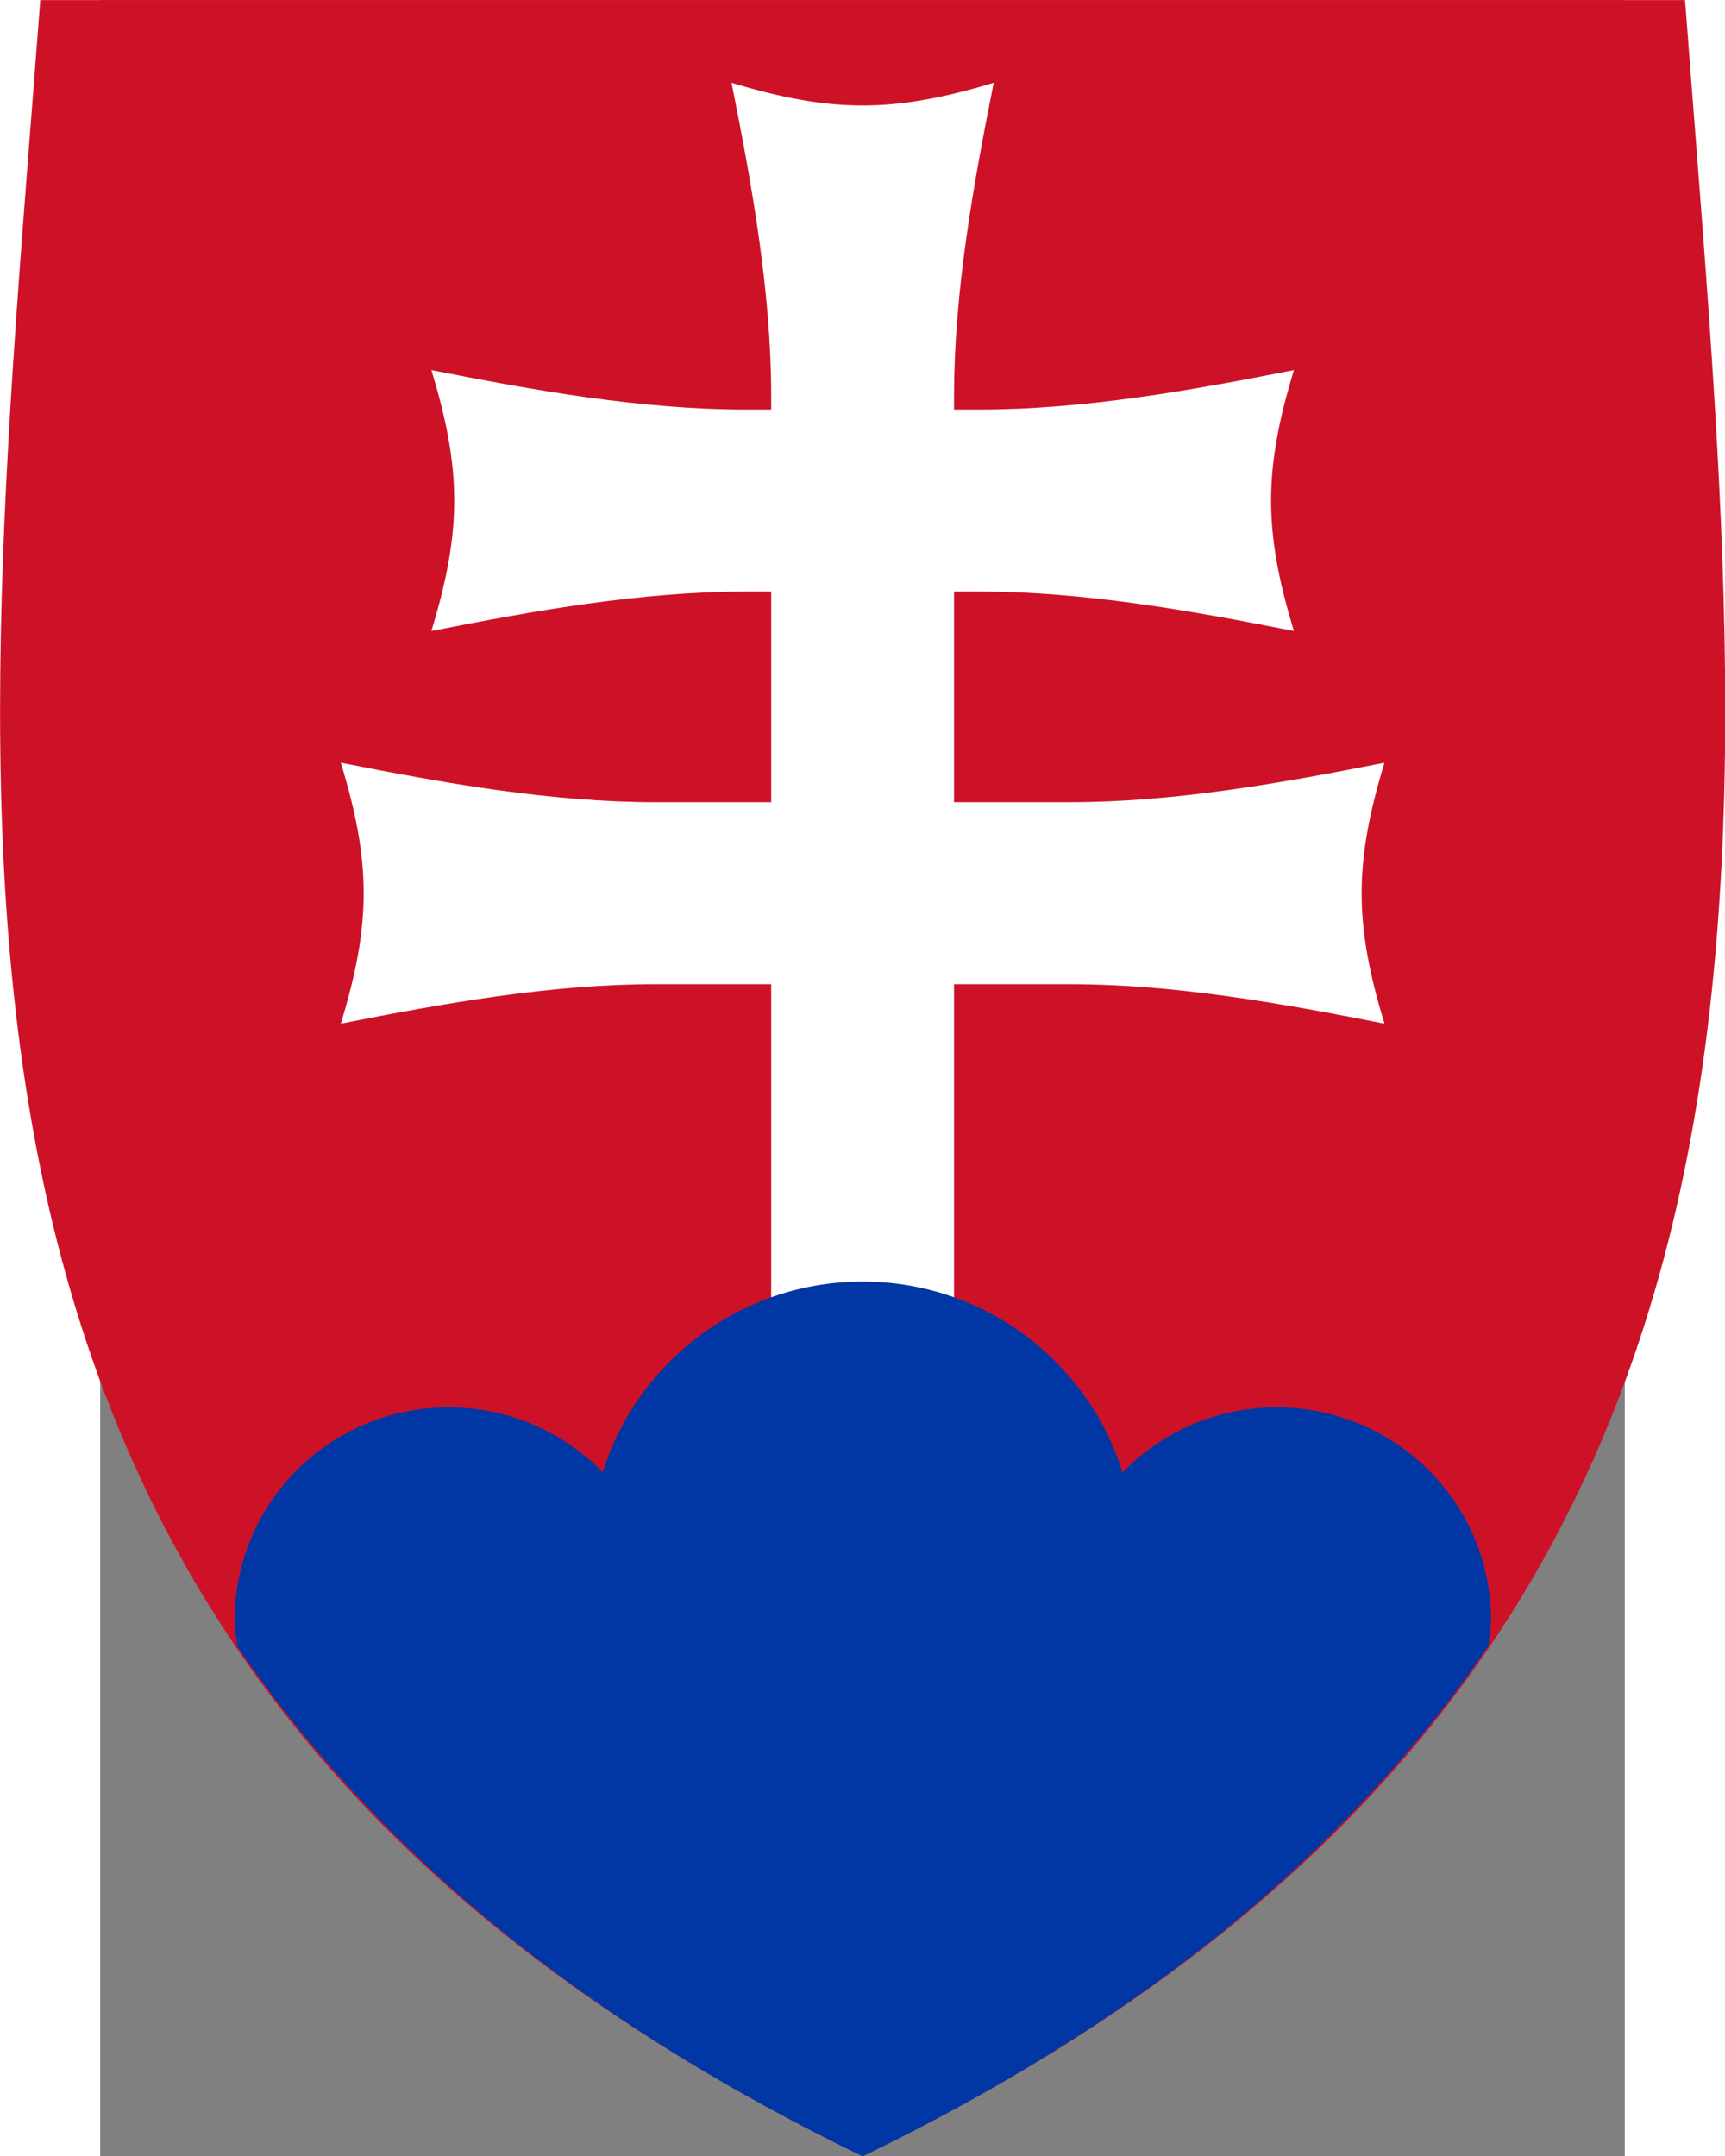
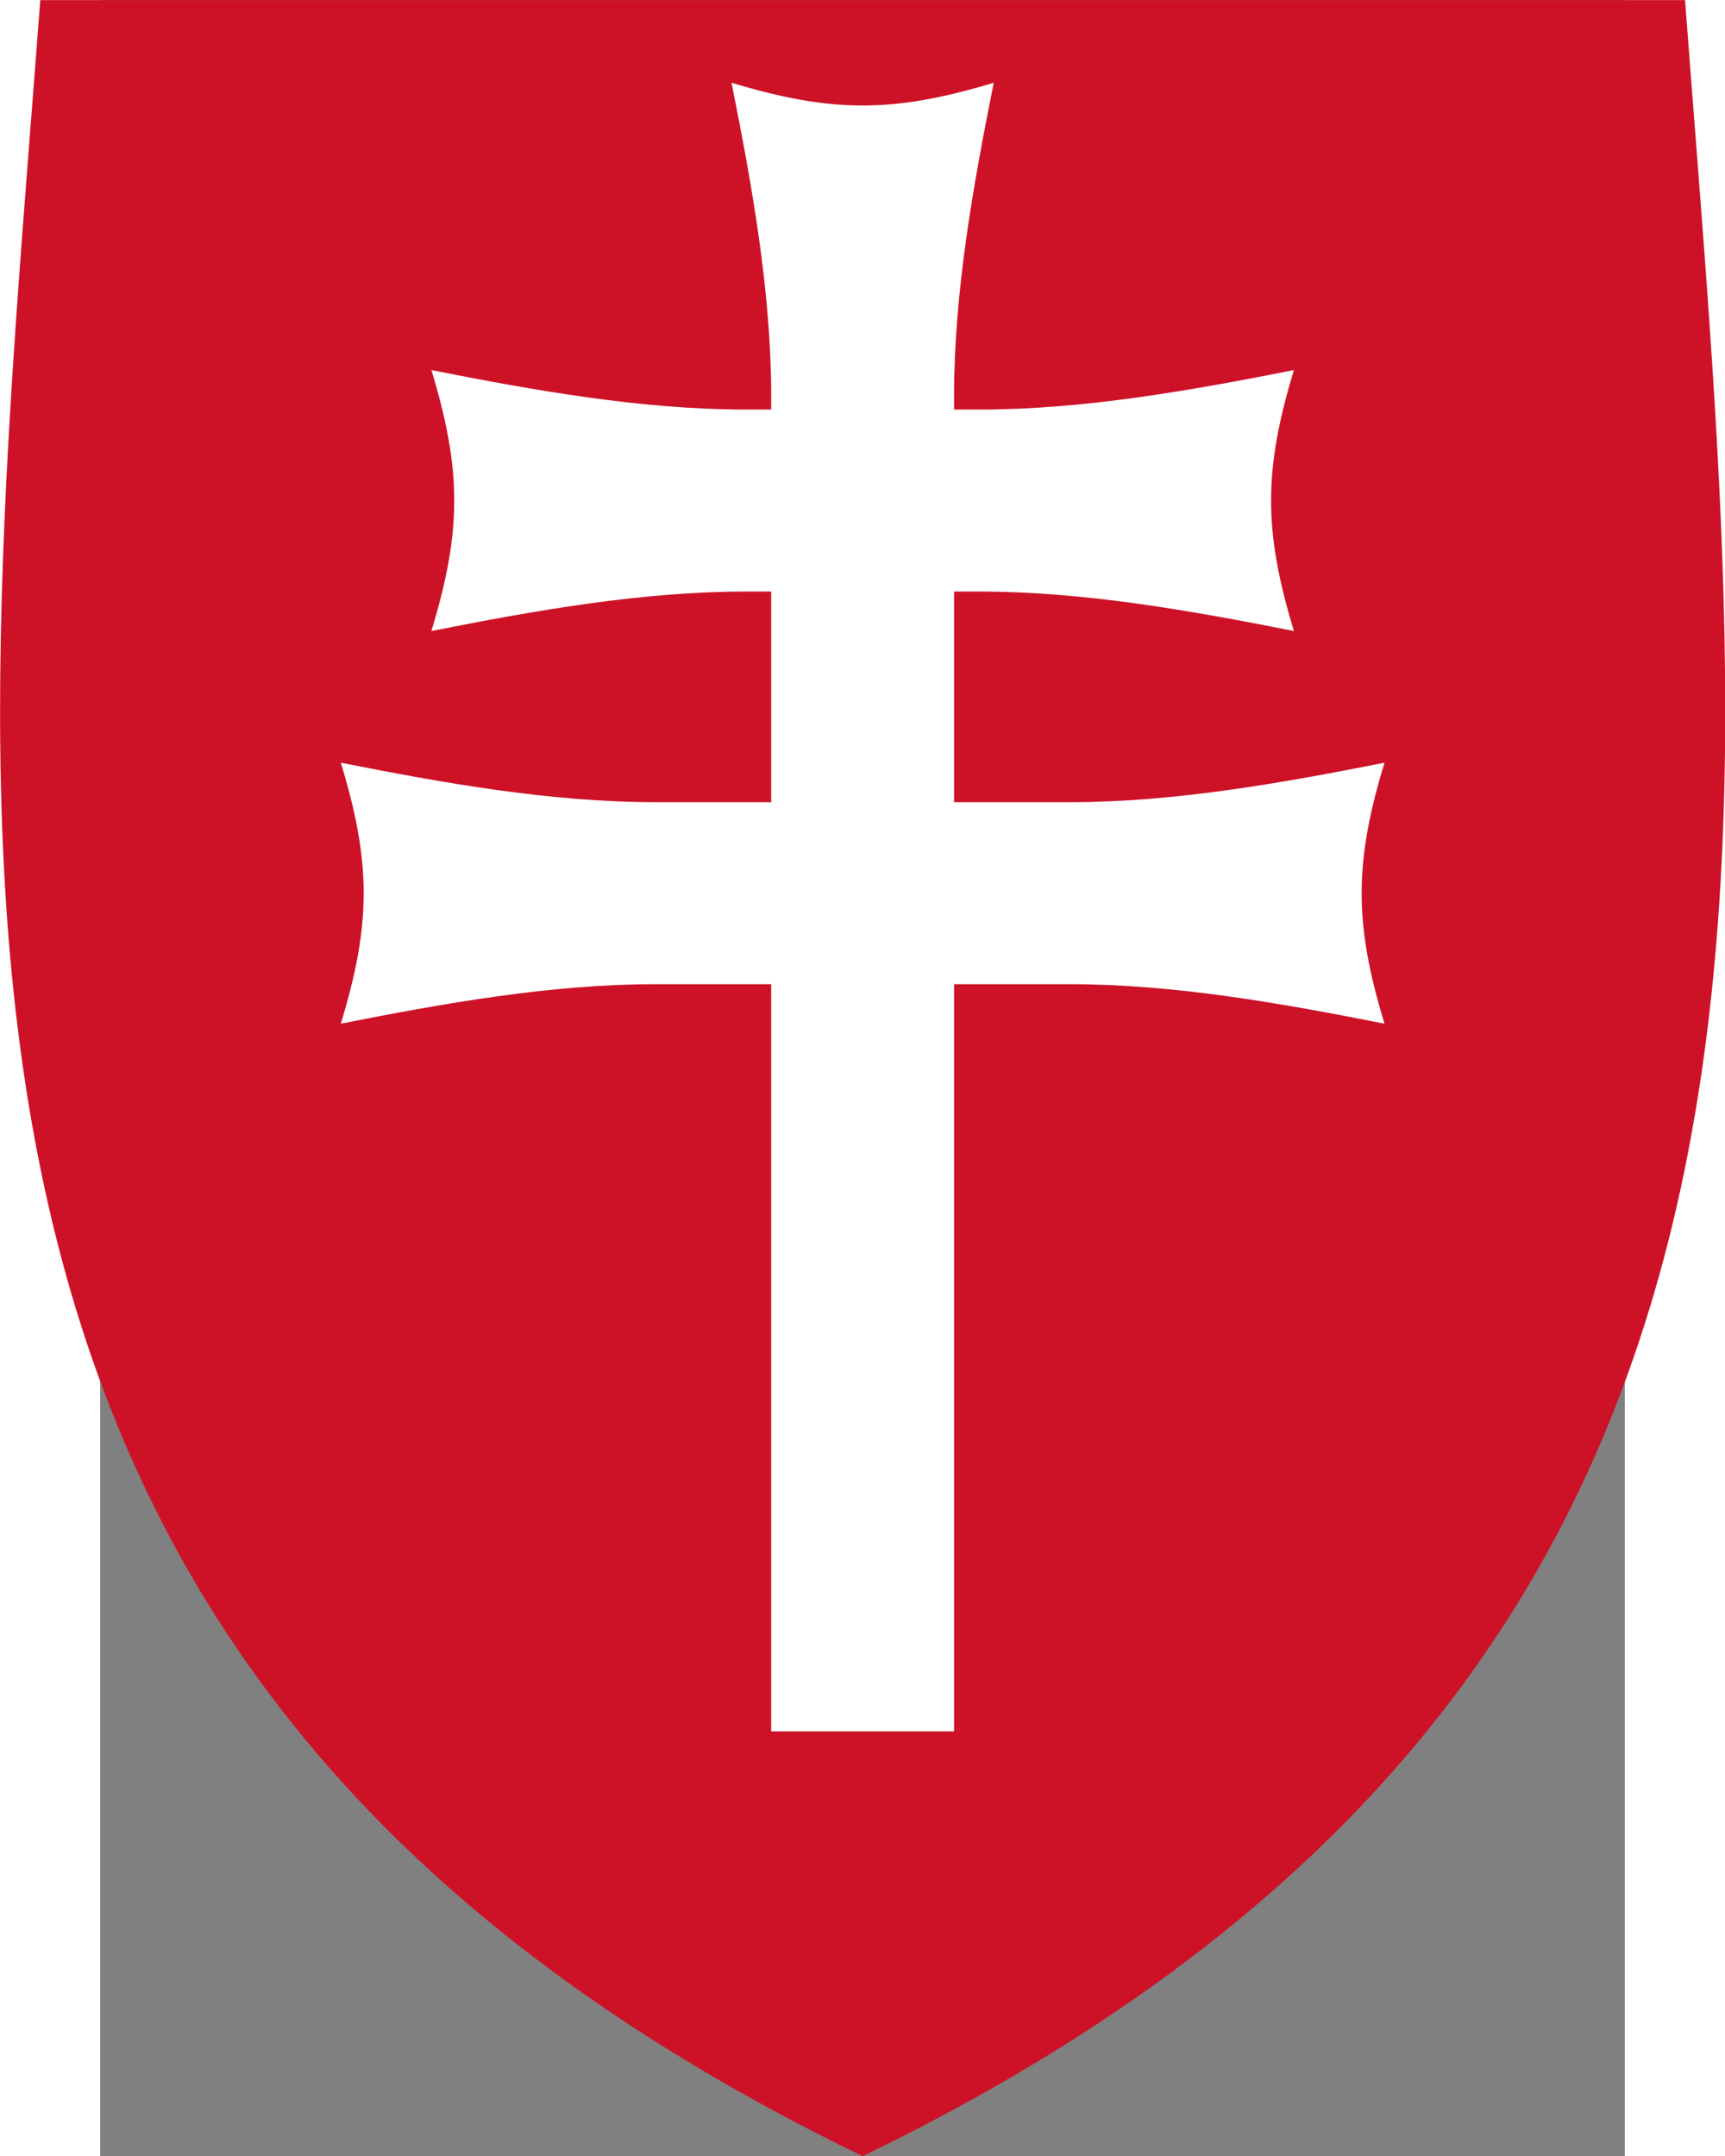
<svg xmlns="http://www.w3.org/2000/svg" xmlns:ns1="http://sodipodi.sourceforge.net/DTD/sodipodi-0.dtd" xmlns:ns2="http://www.inkscape.org/namespaces/inkscape" xml:space="preserve" width="320pt" height="400pt" style="shape-rendering:geometricPrecision; text-rendering:geometricPrecision; image-rendering:optimizeQuality; fill-rule:evenodd; clip-rule:evenodd" viewBox="0 0 210 297" id="svg2" ns1:version="0.34" ns2:version="0.43">
  <rect x="0" y="0" width="210" height="297" fill="#808080" stroke="none" />
  <ns1:namedview ns2:window-height="480" ns2:window-width="640" ns2:pageshadow="2" ns2:pageopacity="0.0" borderopacity="1.0" bordercolor="#666666" pagecolor="#ffffff" id="base" />
  <defs id="defs4">
    <style type="text/css" id="style6">

    .fil2 {fill:#0037A5}
    .fil0 {fill:#CD1228}
    .fil1 {fill:white}
   
  </style>
  </defs>
  <g id="Layer_x0020_1" transform="matrix(2.099,0,0,2.099,-115.371,-163.171)">
    <path id="path919" class="fil0" d="M 104.999,77.745 L 104.999,219.246 C 39.561,187.543 46.716,135.033 51.033,77.745 L 104.999,77.745 z M 104.999,77.745 L 104.999,219.246 C 170.437,187.543 163.282,135.033 158.965,77.745 L 104.999,77.745 L 104.999,77.745 z " style="fill:#cd1228" />
    <path id="path3412" class="fil1" d="M 112.64,116.56 C 119.527,116.56 126.546,117.814 133.3,119.151 C 131.301,112.592 131.301,108.584 133.3,102.025 C 126.546,103.362 119.527,104.616 112.64,104.616 L 97.358,104.616 C 90.471,104.616 83.452,103.362 76.698,102.025 C 78.697,108.584 78.697,112.592 76.698,119.151 C 83.452,117.814 90.471,116.56 97.358,116.56 L 112.64,116.56 z " style="fill:#ffffff" />
    <path id="path5897" class="fil1" d="M 118.584,142.329 C 125.47,142.329 132.489,143.583 139.243,144.921 C 137.244,138.361 137.244,134.353 139.243,127.793 C 132.489,129.131 125.47,130.385 118.584,130.385 L 91.415,130.385 C 84.529,130.385 77.51,129.131 70.755,127.793 C 72.755,134.353 72.755,138.361 70.755,144.921 C 77.51,143.583 84.529,142.329 91.415,142.329 L 118.584,142.329 z " style="fill:#ffffff" />
    <path id="path10868" class="fil1" d="M 96.394,83.168 C 97.737,89.891 98.997,96.877 98.997,103.732 L 98.997,191.367 L 110.997,191.367 L 110.997,103.732 C 110.997,96.877 112.257,89.891 113.6,83.168 C 107.011,85.158 102.984,85.158 96.394,83.168 L 96.394,83.168 z " style="fill:#ffffff" />
-     <path id="path13976" class="fil2" d="M 77.828,170.099 C 70.072,170.099 63.791,176.351 63.791,184.071 C 63.791,184.66 63.89,185.22 63.961,185.789 C 66.664,189.782 69.827,193.612 73.47,197.311 C 74.851,197.763 76.295,198.071 77.828,198.071 C 85.585,198.071 91.894,191.791 91.894,184.071 C 91.894,176.351 85.585,170.099 77.828,170.099 z " style="fill:#0037a5" />
-     <path id="path15884" class="fil2" d="M 104.997,161.845 C 95.136,161.845 87.139,169.833 87.139,179.648 C 87.139,189.463 95.136,197.423 104.997,197.423 C 114.858,197.423 122.855,189.463 122.855,179.648 C 122.855,169.833 114.858,161.845 104.997,161.845 z " style="fill:#0037a5" />
-     <path id="path15882" class="fil2" d="M 132.166,170.099 C 124.41,170.099 118.129,176.351 118.129,184.071 C 118.129,191.791 124.41,198.071 132.166,198.071 C 133.699,198.071 135.143,197.763 136.524,197.311 C 140.177,193.602 143.353,189.765 146.061,185.761 C 146.13,185.201 146.232,184.65 146.232,184.071 C 146.232,176.351 139.922,170.099 132.166,170.099 z " style="fill:#0037a5" />
-     <path id="path15876" class="fil2" d="M 66.168,188.832 C 74.749,200.296 87.088,210.578 104.997,219.255 C 122.906,210.578 135.245,200.296 143.826,188.832 L 66.168,188.832 z " style="fill:#0037a5" />
  </g>
</svg>